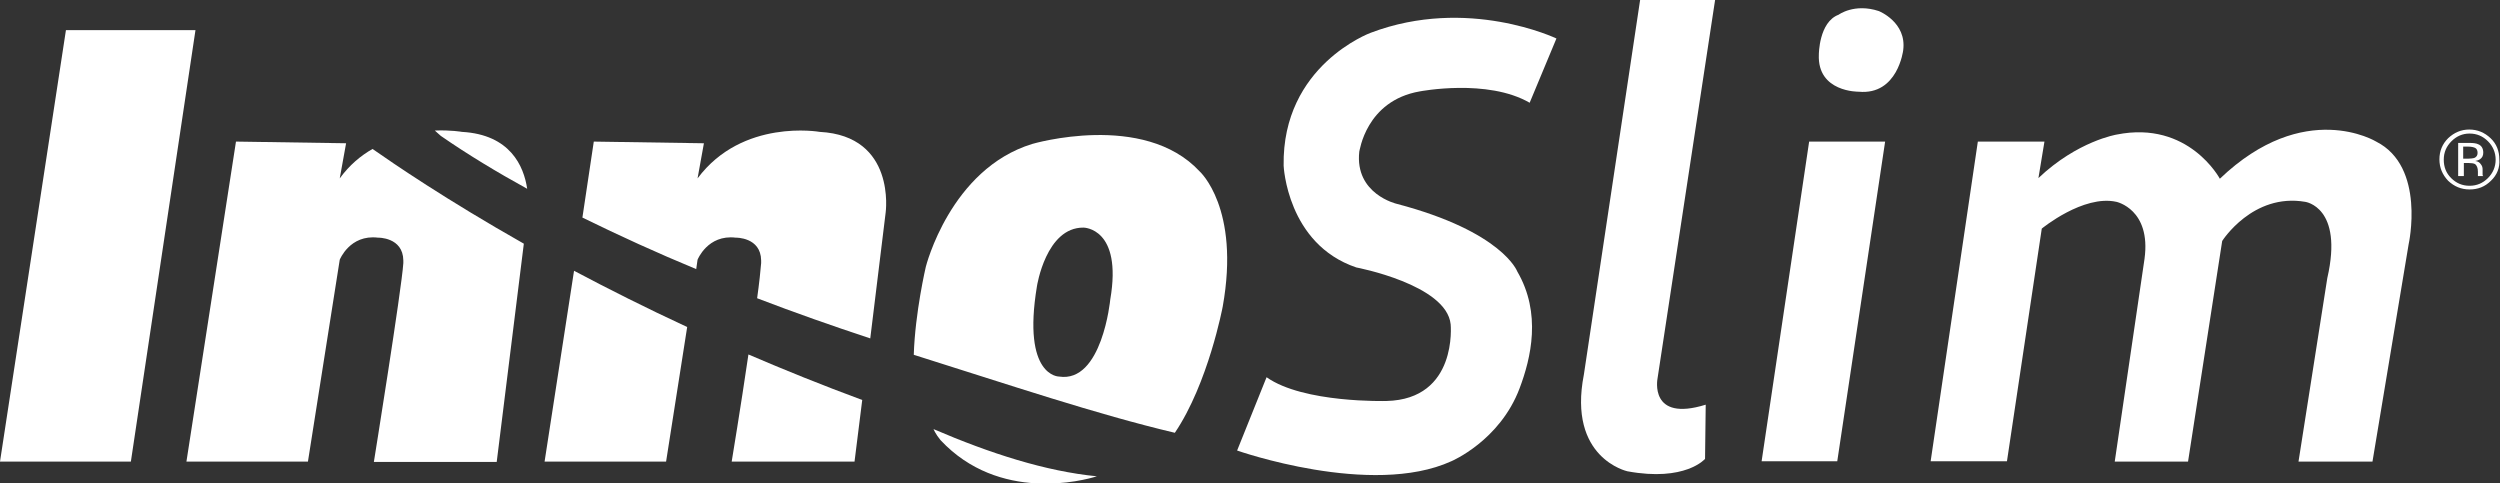
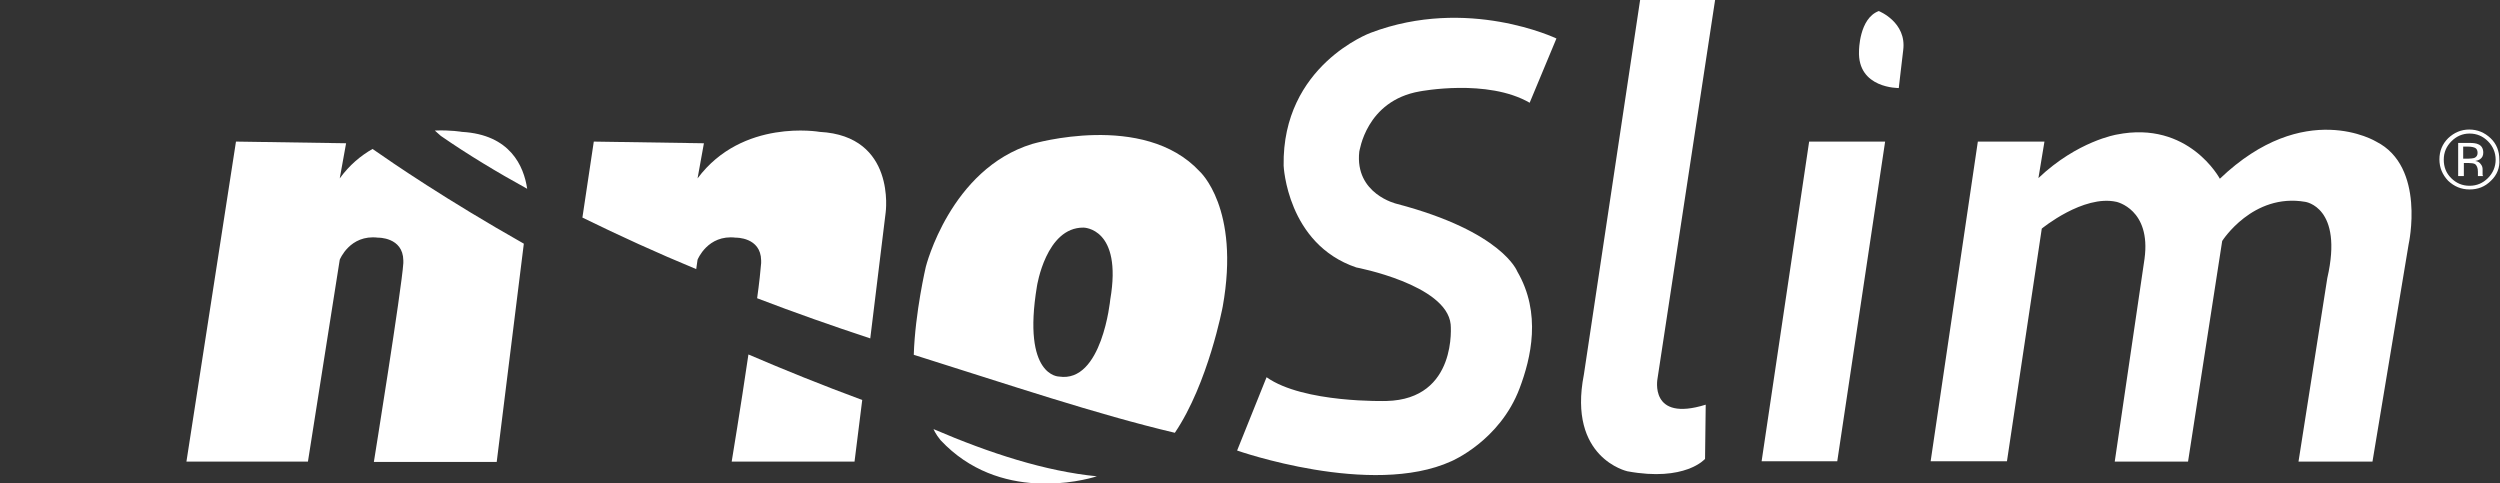
<svg xmlns="http://www.w3.org/2000/svg" version="1.1" id="Layer_1" x="0px" y="0px" viewBox="0 0 746.9 144.4" style="enable-background:new 0 0 746.9 144.4;" xml:space="preserve">
  <rect x="0" y="0" width="746.9" height="144.4" fill="#333333" stroke="none" />
  <style type="text/css">
	.st0{fill:#FFFFFF;}
</style>
  <path class="st0" d="M278.9,128.2" />
  <g>
    <g>
-       <path class="st0" d="M561.3,3.3c-7.3-2.4-12,1.1-12,1.1c-5.9,2.2-5.9,11.9-5.9,11.9c-0.5,11.3,11.9,11.1,11.9,11.1    C567,28.5,568.6,15,568.6,15C569.7,6.6,561.3,3.3,561.3,3.3z" />
+       <path class="st0" d="M561.3,3.3c-5.9,2.2-5.9,11.9-5.9,11.9c-0.5,11.3,11.9,11.1,11.9,11.1    C567,28.5,568.6,15,568.6,15C569.7,6.6,561.3,3.3,561.3,3.3z" />
      <path class="st0" d="M424.2,27.3c0,0,20.2-3.9,32.8,3.4l8-19.2c0,0-26.5-12.7-55.5-1.7c0,0-26.5,9.7-26,39.7c0,0,1,23.4,21.7,30.4    c0,0,27,5.1,28.2,17c0,0,2.2,22.4-19.2,22.9c0,0-24.8,0.7-35.8-7.1l-8.8,21.9c0,0,40.1,14.1,64,3.2c0,0,14.5-6.1,20.4-21.8    c3.4-9,6.6-22.4-0.7-34.9c0,0-4.4-11.9-36-20.2c0,0-12.6-2.9-11.2-15.6C406.2,45.3,408,30.1,424.2,27.3z" />
      <path class="st0" d="M512.4,0H490l-16.8,111.9c-4.9,25,13,28.9,13,28.9c17.3,3.2,23.2-3.7,23.2-3.7l0.2-16.2    c-17,5.3-14.4-7.8-14.4-7.8L512.4,0z" />
      <polygon class="st0" points="526.3,137.8 548.9,137.8 563.2,42.3 540.5,42.3   " />
      <path class="st0" d="M709.9,42.3c0,0-21.4-13.1-46.7,11.1c0,0-9.3-17.5-30.8-13.2c0,0-11.7,1.9-23.4,13l1.8-10.9h-19.9l-14.1,95.5    h22.8l10.4-69.5c0,0,12.4-10.2,22.3-8c0,0,10.4,2.2,8.4,17l-8.9,60.6h21.9l10.2-65.9c0,0,9.1-14.4,24.8-11.7    c0,0,11.5,1.5,6.6,22.8l-8.6,54.8h22.1L719.6,73C719.6,73,724.8,49.8,709.9,42.3z" />
-       <polygon class="st0" points="19.7,9 0,137.9 39.1,137.9 58.4,9   " />
      <path class="st0" d="M157.5,56.4c-1-6.8-5.1-16.2-19.5-17c0,0-3.3-0.6-8.1-0.4l1.8,1.6C139.8,46.2,148.4,51.4,157.5,56.4z" />
      <path class="st0" d="M101.5,53.3l1.9-10.5l-32.9-0.5l-14.8,95.6H92l9.5-60.3c0,0,3-7.6,11.4-6.6c0,0,7.5-0.2,7.6,6.8    c0,0.2,0,0.5,0,0.8c-0.5,7.8-8.8,59.4-8.8,59.4h36.7l8.1-65.2c-23.3-13.2-38.9-23.9-45.2-28.3C107.8,46.5,104.4,49.3,101.5,53.3z" />
-       <path class="st0" d="M162.7,137.9h36.3l6.3-40.2C193,92,181.7,86.3,171.5,80.9L162.7,137.9z" />
      <path class="st0" d="M218.6,137.9h36.7l2.3-18.4c-11.9-4.4-23.3-9-34-13.6C221.3,121.6,218.6,137.9,218.6,137.9z" />
      <path class="st0" d="M208.4,77.6c0,0,3-7.6,11.4-6.6c0,0,7.5-0.2,7.6,6.8c0,0.2,0,0.5,0,0.8c-0.1,1.5-0.6,6.3-1.2,10.5    c11.2,4.3,22.6,8.3,33.8,12l4.6-37.6c0,0,3.2-22.9-19.7-24.1c0,0-23.1-4.1-36.5,13.9l1.9-10.5l-32.9-0.5L174,65    c11,5.4,22.4,10.6,34,15.4L208.4,77.6z" />
      <path class="st0" d="M278.9,128.2c0,0,0.6,1.5,2.1,3.3c17.5,18.7,42.6,12.1,46.7,10.8C312.4,140.8,295.9,135.5,278.9,128.2" />
      <path class="st0" d="M358.4,51.2c-16.7-18-50-8.2-50-8.2c-24.5,7.5-31.8,36.7-31.8,36.7s-3.2,13.6-3.6,26.3    c28.3,8.9,54.7,17.8,78,23.3c10-14.8,14.3-37.7,14.3-37.7C370.6,62.1,358.4,51.2,358.4,51.2z M331.7,89.5c0,0-2.4,25-15.3,23    c0,0-11.1,0.1-6.6-27c0,0,2.7-17.6,13.9-17.5C323.7,68,335.4,68,331.7,89.5z" />
    </g>
    <g>
      <path class="st0" d="M744.2,54c-1.8,1.8-3.9,2.6-6.4,2.6c-2.5,0-4.6-0.9-6.4-2.6c-1.7-1.8-2.6-3.9-2.6-6.4c0-2.5,0.9-4.6,2.6-6.3    c1.8-1.7,3.9-2.6,6.3-2.6c2.5,0,4.6,0.9,6.4,2.6c1.8,1.7,2.6,3.9,2.6,6.3C746.9,50.1,746,52.3,744.2,54z M732.4,42.2    c-1.5,1.5-2.3,3.3-2.3,5.5c0,2.2,0.7,4,2.2,5.5c1.5,1.5,3.3,2.3,5.5,2.3c2.2,0,4-0.8,5.5-2.3c1.5-1.5,2.3-3.4,2.3-5.5    c0-2.1-0.8-4-2.3-5.5c-1.5-1.5-3.3-2.3-5.5-2.3C735.7,39.9,733.9,40.7,732.4,42.2z M737.7,42.7c1.2,0,2.1,0.1,2.7,0.4    c1,0.4,1.5,1.3,1.5,2.5c0,0.9-0.3,1.5-1,2c-0.3,0.2-0.8,0.4-1.4,0.5c0.8,0.1,1.3,0.4,1.7,1c0.4,0.5,0.5,1,0.5,1.5v0.7    c0,0.2,0,0.5,0,0.7c0,0.3,0,0.4,0.1,0.5l0.1,0.1h-1.6c0,0,0-0.1,0-0.1c0,0,0-0.1,0-0.1l0-0.3v-0.8c0-1.1-0.3-1.9-0.9-2.3    c-0.4-0.2-1-0.3-1.9-0.3h-1.4v3.9h-1.7v-9.9H737.7z M739.5,44.2c-0.4-0.2-1.1-0.4-2.1-0.4h-1.5v3.6h1.6c0.7,0,1.3-0.1,1.7-0.2    c0.7-0.3,1-0.8,1-1.5C740.2,45,740,44.5,739.5,44.2z" />
    </g>
  </g>
</svg>